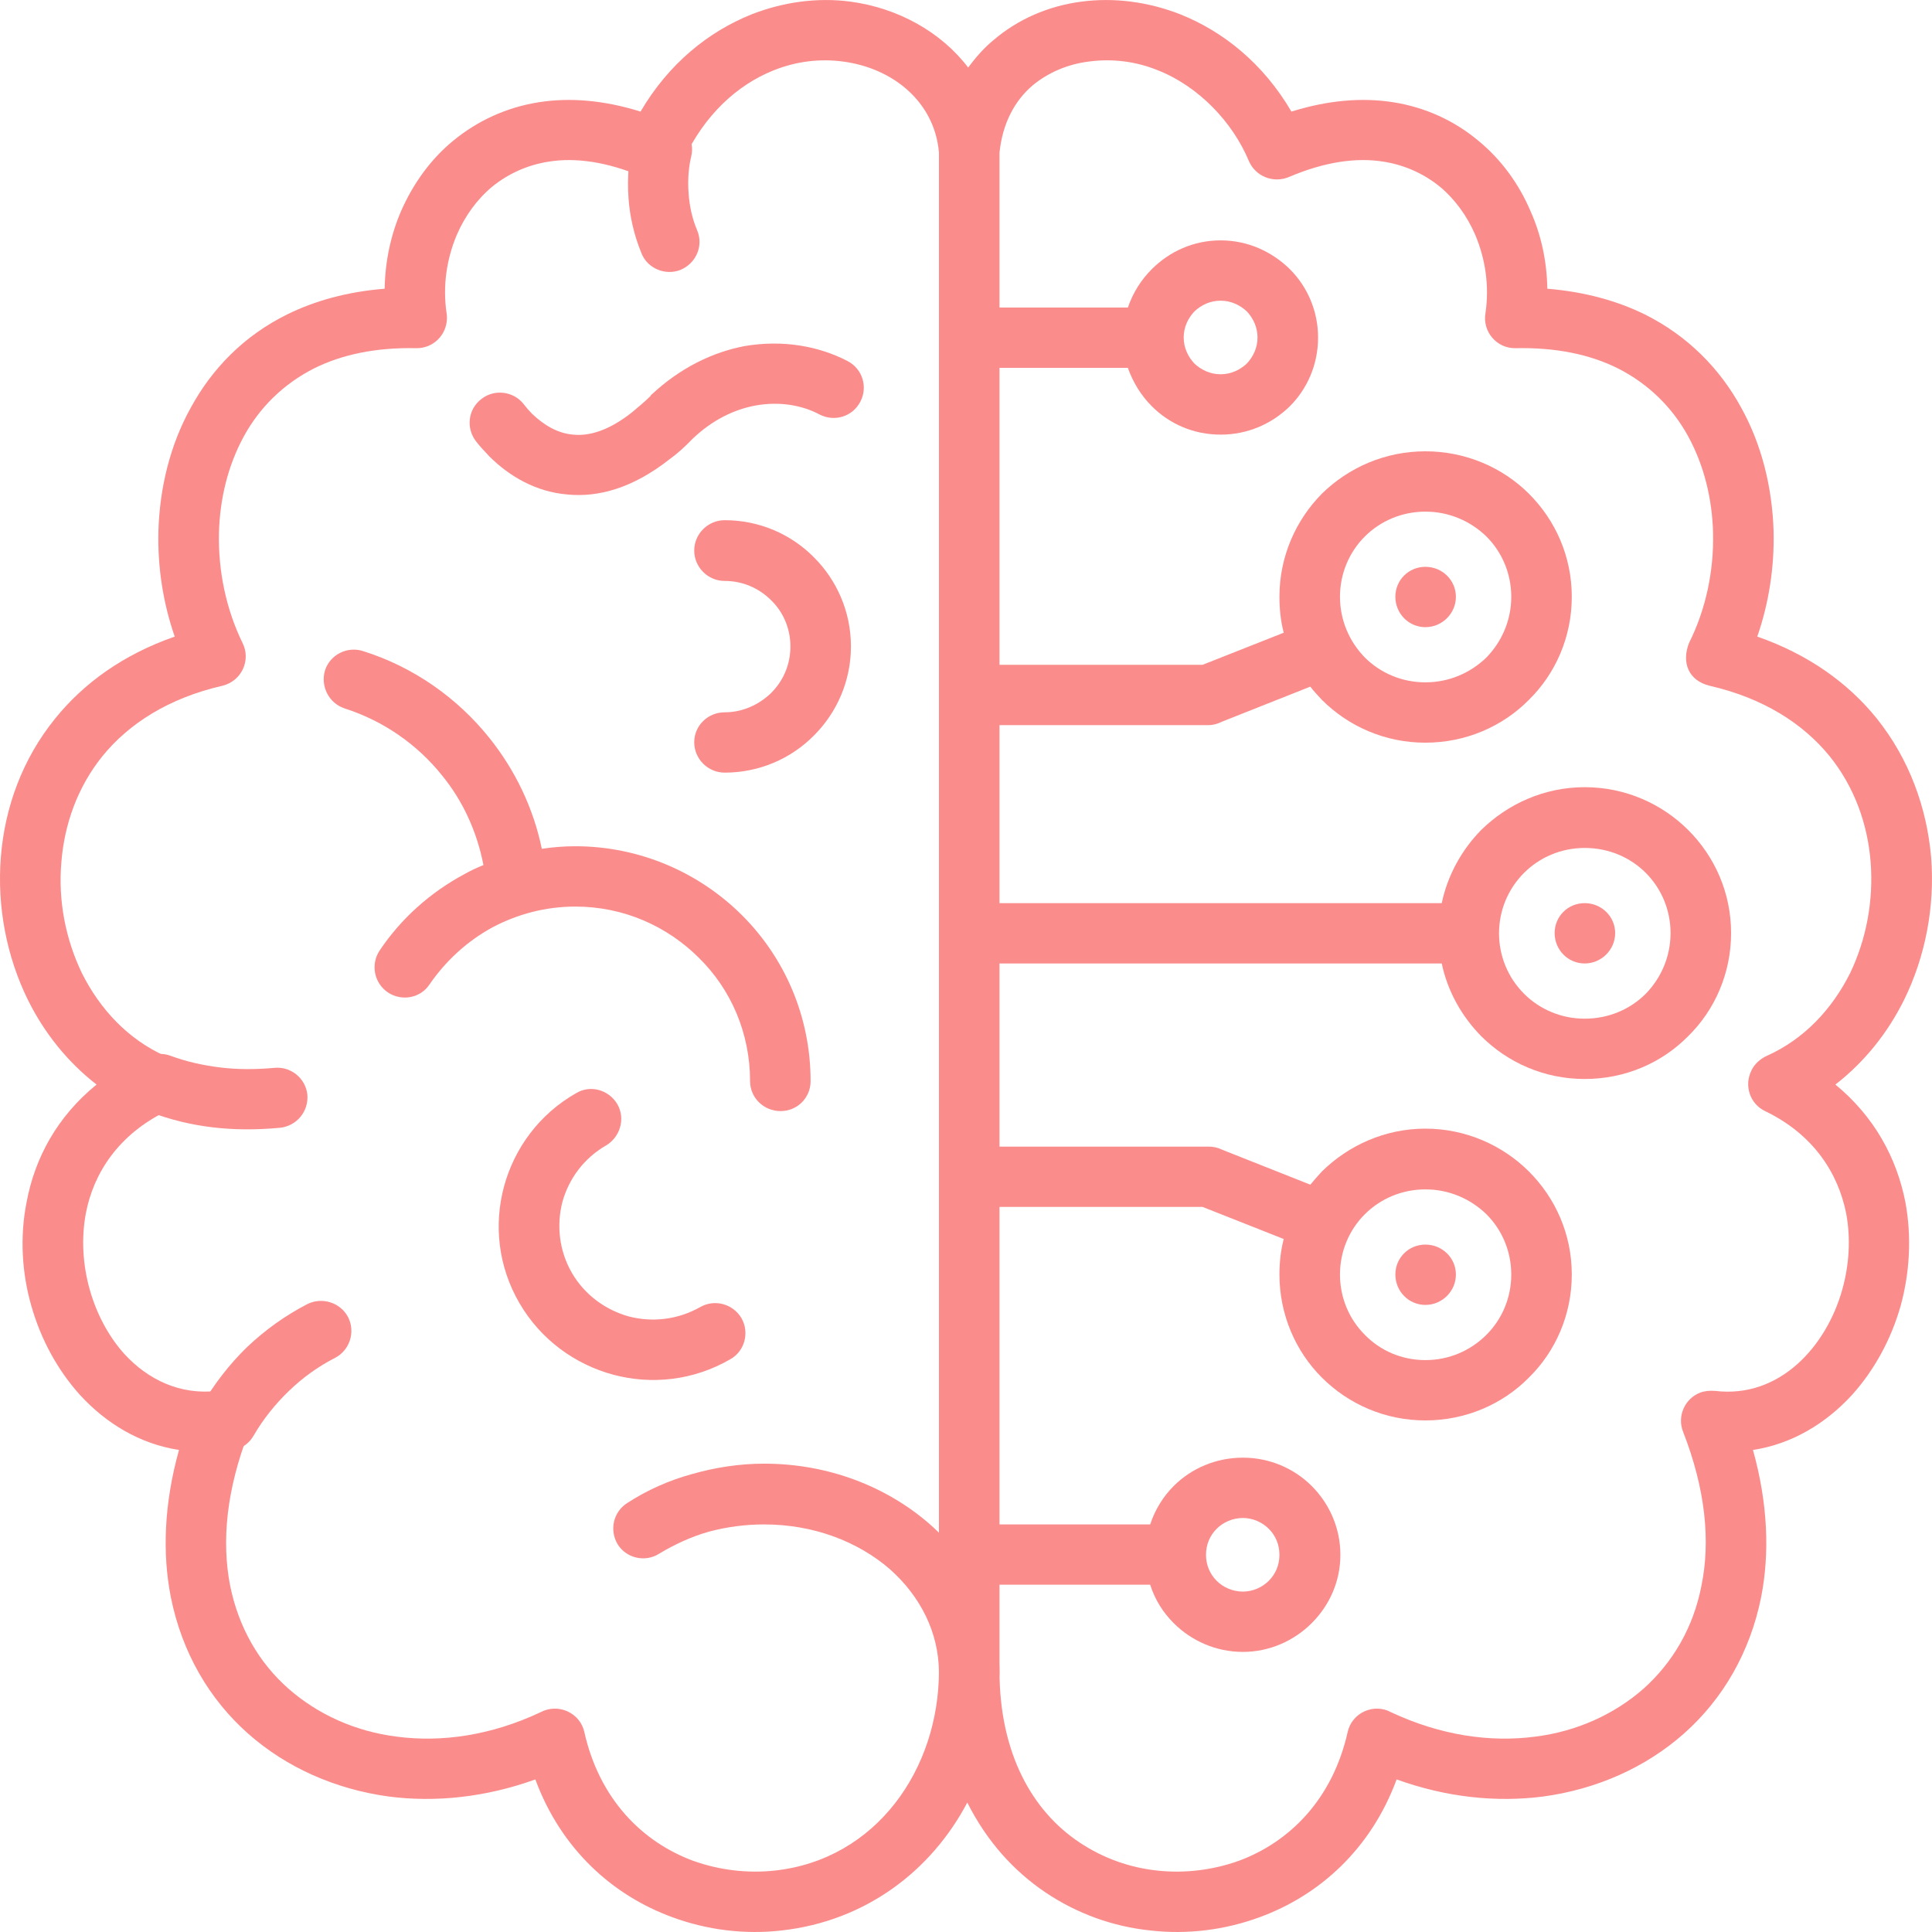
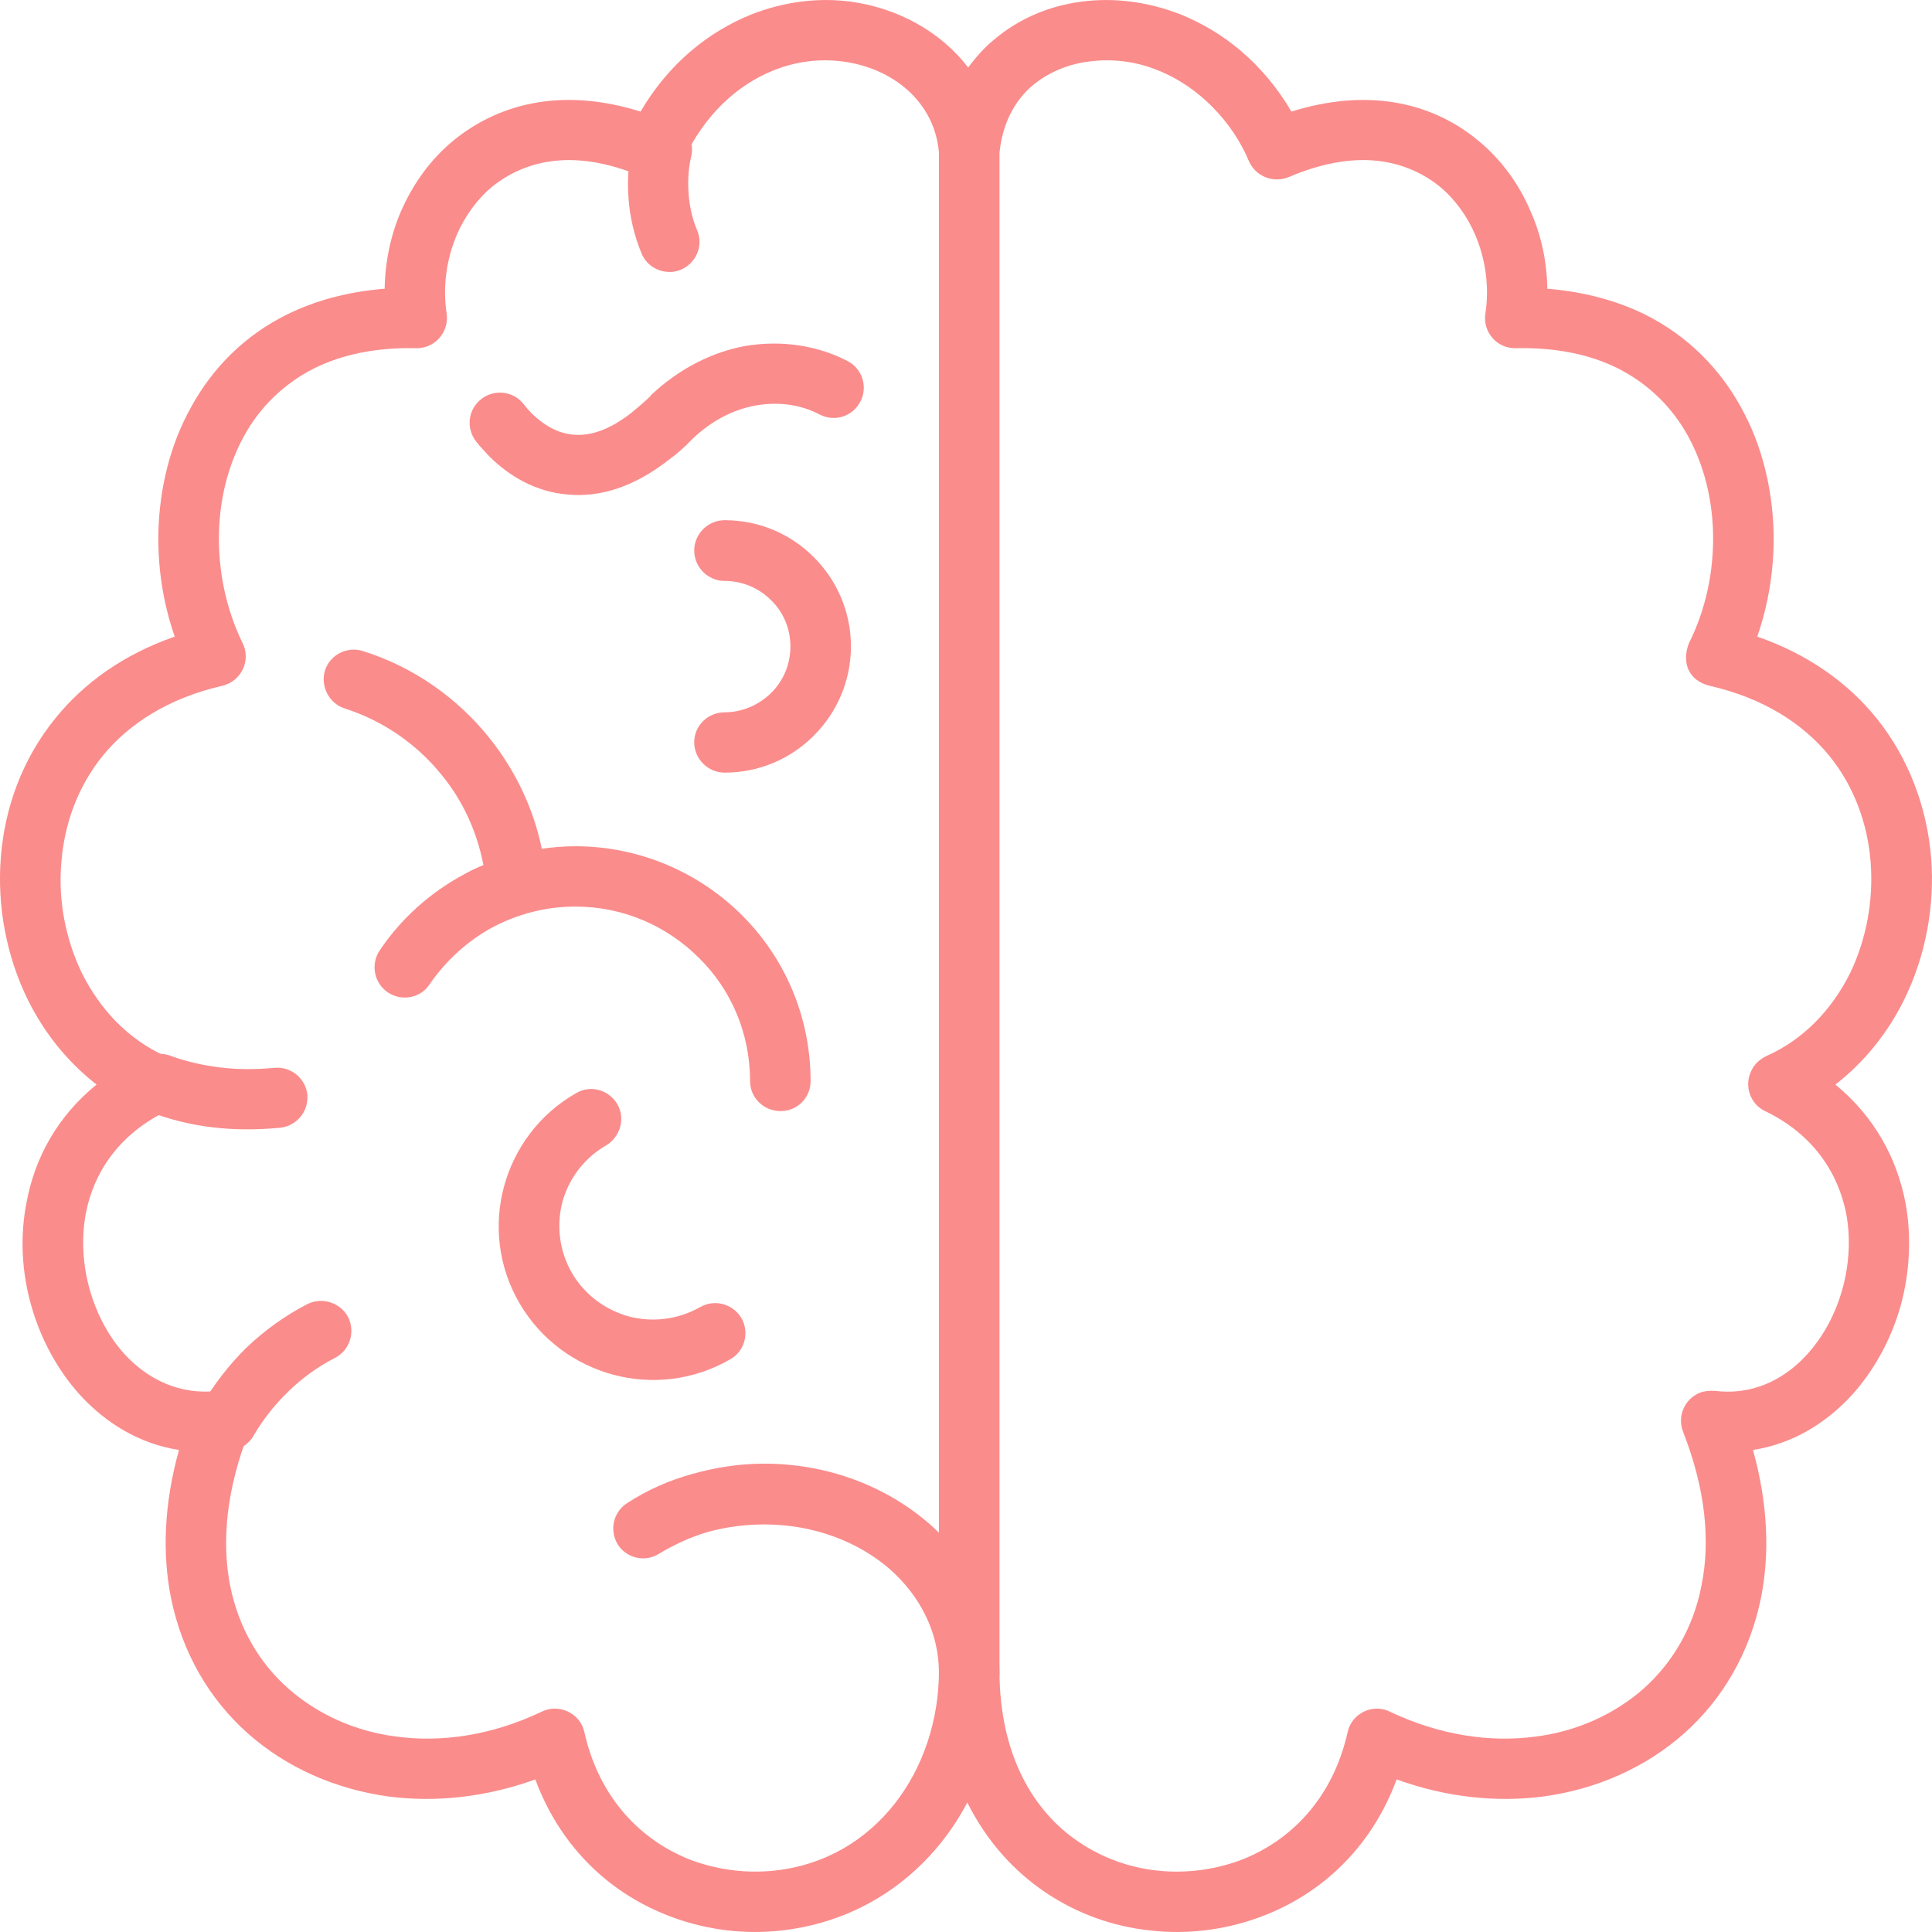
<svg xmlns="http://www.w3.org/2000/svg" id="Machine_Learning" enable-background="new 0 0 128 128" height="512" viewBox="0 0 128 128" width="512">
  <g>
-     <path id="_x33_" d="m22.84 46.937c-1.052-.34-1.621-1.474-1.308-2.523.341-1.049 1.479-1.616 2.531-1.275 3.329 1.049 6.229 3.09 8.363 5.755 1.678 2.098 2.902 4.592 3.471 7.342.739-.113 1.479-.17 2.219-.17 4.295 0 8.22 1.758 11.037 4.564 2.816 2.806 4.551 6.69 4.551 10.999 0 1.105-.881 1.984-1.991 1.984-1.109 0-2.019-.879-2.019-1.984 0-3.203-1.28-6.095-3.385-8.165-2.105-2.098-4.978-3.401-8.192-3.401-1.992 0-3.84.51-5.461 1.361-1.679.907-3.101 2.211-4.182 3.771-.597.936-1.849 1.162-2.759.566-.939-.623-1.167-1.871-.569-2.778 1.422-2.126 3.356-3.855 5.632-5.075.398-.227.825-.425 1.251-.595-.426-2.211-1.365-4.252-2.73-5.924-1.652-2.071-3.899-3.63-6.459-4.452zm20.85 55.987c-.91.596-2.162.341-2.759-.595-.569-.936-.313-2.154.625-2.75 1.309-.85 2.76-1.502 4.324-1.928 1.507-.425 3.101-.68 4.75-.68 4.267 0 8.107 1.53 10.923 3.969 2.901 2.522 4.665 6.009 4.665 9.893 0 1.105-.881 1.984-1.991 1.984-1.109 0-2.02-.879-2.02-1.984 0-2.693-1.251-5.103-3.271-6.889-2.105-1.813-5.035-2.947-8.306-2.947-1.28 0-2.502.17-3.669.481-1.194.34-2.275.851-3.271 1.446zm-25.515-32.175c1.081-.113 2.077.681 2.19 1.786.085 1.105-.711 2.07-1.82 2.184-1.536.142-3.015.142-4.438-.028-1.451-.17-2.845-.512-4.181-1.021-1.024-.369-1.564-1.531-1.166-2.552.369-1.021 1.535-1.559 2.56-1.162.996.369 2.105.624 3.271.766 1.138.14 2.333.14 3.584.027zm23.723-61.345c.285-1.049 1.366-1.701 2.418-1.445 1.081.255 1.735 1.332 1.479 2.409-.142.567-.256 1.446-.17 2.495.057.765.227 1.616.569 2.409.427 1.021-.085 2.183-1.109 2.608-.996.397-2.19-.085-2.588-1.106-.512-1.247-.768-2.466-.853-3.6-.115-1.502.056-2.834.254-3.77zm6.116 29.085c-1.109 0-2.02-.907-2.02-2.013 0-1.105.91-2.012 2.02-2.012 2.304 0 4.409.935 5.917 2.466 1.507 1.503 2.446 3.601 2.446 5.896 0 2.296-.939 4.394-2.446 5.897-1.508 1.53-3.613 2.466-5.917 2.466-1.109 0-2.02-.907-2.02-2.013s.91-1.984 2.02-1.984c1.195 0 2.276-.51 3.072-1.276.797-.793 1.281-1.871 1.281-3.09 0-1.19-.484-2.296-1.281-3.061-.796-.794-1.877-1.276-3.072-1.276zm-31.203 56.612c-.541.964-1.764 1.304-2.731.766-.938-.539-1.28-1.759-.74-2.723.825-1.417 1.849-2.749 3.015-3.883 1.195-1.135 2.532-2.098 4.011-2.863.967-.482 2.19-.113 2.703.879.483.964.114 2.183-.882 2.692-1.109.567-2.133 1.304-3.044 2.183-.911.878-1.707 1.87-2.332 2.949zm29.582-8.505c.939-.538 2.163-.227 2.731.737.54.936.227 2.183-.74 2.721-2.446 1.418-5.234 1.701-7.765 1.021-2.503-.68-4.779-2.296-6.201-4.733-1.422-2.438-1.707-5.216-1.024-7.738.683-2.523 2.333-4.792 4.779-6.181.939-.567 2.162-.228 2.73.736.541.936.199 2.155-.739 2.723-1.479.851-2.475 2.211-2.901 3.741-.398 1.531-.228 3.232.625 4.706.854 1.474 2.248 2.466 3.784 2.892 1.535.395 3.214.225 4.721-.625zm-14.849-57.348c-.683-.879-.541-2.126.341-2.807.854-.68 2.134-.539 2.816.34.171.227.37.454.541.624.769.738 1.679 1.305 2.731 1.39 1.081.113 2.389-.284 3.896-1.475.398-.34.825-.68 1.223-1.077l.028-.057c1.963-1.842 4.125-2.863 6.229-3.26 2.503-.425 4.893 0 6.798.992.996.51 1.365 1.729.853 2.693-.512.992-1.707 1.361-2.702.85-1.166-.624-2.674-.878-4.238-.595-1.394.255-2.844.936-4.181 2.211-.512.539-1.024.992-1.536 1.361-2.418 1.899-4.694 2.523-6.742 2.324-2.077-.17-3.84-1.19-5.177-2.522-.31-.34-.623-.652-.88-.992z" fill="#fb8c8c" />
-     <path id="_x32_" d="m65.707 24.372c-1.109 0-1.991-.907-1.991-2.013s.882-1.984 1.991-1.984h9.017c.342-.992.882-1.842 1.594-2.551 1.166-1.163 2.758-1.899 4.551-1.899 1.792 0 3.385.737 4.579 1.899 1.167 1.162 1.878 2.778 1.878 4.536 0 1.786-.711 3.401-1.878 4.563-1.194 1.163-2.787 1.872-4.579 1.872-1.793 0-3.385-.708-4.551-1.872-.712-.708-1.252-1.587-1.594-2.551zm28.73 62.082c1.109 0 2.02-.907 2.02-2.013s-.91-1.984-2.02-1.984-1.991.879-1.991 1.984.881 2.013 1.991 2.013zm0 3.656c1.563 0 2.986-.623 4.039-1.672 1.024-1.021 1.649-2.438 1.649-3.997s-.625-2.977-1.649-3.997c-1.053-1.021-2.476-1.644-4.039-1.644-1.565 0-2.987.623-4.011 1.644s-1.649 2.438-1.649 3.997.625 2.977 1.649 3.997c1.023 1.049 2.445 1.672 4.011 1.672zm-30.209-10.147c-1.109 0-2.02-.907-2.02-2.013s.911-1.984 2.02-1.984h15.815c.342 0 .626.057.91.198l5.86 2.324c.228-.283.512-.595.768-.878 1.764-1.729 4.181-2.835 6.855-2.835 2.673 0 5.12 1.105 6.854 2.835 1.764 1.757 2.845 4.166 2.845 6.831s-1.081 5.103-2.845 6.831c-1.734 1.758-4.182 2.835-6.854 2.835-2.675 0-5.092-1.077-6.855-2.835-1.735-1.729-2.815-4.166-2.815-6.831 0-.794.085-1.587.284-2.353l-5.376-2.126h-15.446zm0 25.03c-1.109 0-2.02-.878-2.02-1.983s.911-2.013 2.02-2.013h11.975c.313-.964.854-1.843 1.564-2.552 1.166-1.162 2.788-1.871 4.58-1.871 1.763 0 3.385.709 4.551 1.871s1.906 2.778 1.906 4.564c0 1.785-.74 3.373-1.906 4.535s-2.788 1.899-4.551 1.899c-1.792 0-3.414-.737-4.58-1.899-.711-.709-1.252-1.56-1.564-2.552h-11.975zm19.826-3.713c-.426-.425-1.053-.709-1.706-.709-.683 0-1.31.284-1.735.709-.455.453-.712 1.049-.712 1.729s.257 1.275.712 1.729c.426.426 1.053.709 1.735.709.653 0 1.28-.283 1.706-.709.456-.453.712-1.049.712-1.729s-.256-1.276-.712-1.729zm10.383-63.727c1.109 0 2.02.879 2.02 1.985s-.91 2.013-2.02 2.013-1.991-.907-1.991-2.013.881-1.985 1.991-1.985zm10.552 22.282c1.109 0 2.02.878 2.02 1.984s-.91 2.013-2.02 2.013-1.991-.907-1.991-2.013.882-1.984 1.991-1.984zm-40.761 3.997c-1.109 0-2.02-.907-2.02-2.013s.911-1.984 2.02-1.984h31.29c.397-1.872 1.336-3.544 2.616-4.848 1.764-1.729 4.182-2.834 6.855-2.834 2.702 0 5.12 1.105 6.855 2.834 1.764 1.758 2.845 4.167 2.845 6.832s-1.081 5.103-2.845 6.832c-1.735 1.758-4.153 2.835-6.855 2.835-2.674 0-5.092-1.077-6.855-2.835-1.28-1.304-2.219-2.948-2.616-4.819zm36.751 2.013c1.024 1.021 2.446 1.645 4.011 1.645 1.593 0 3.016-.624 4.04-1.645 1.023-1.048 1.648-2.466 1.648-4.025s-.625-2.976-1.648-3.997c-1.024-1.021-2.447-1.644-4.04-1.644-1.564 0-2.986.624-4.011 1.644-2.219 2.211-2.219 5.811 0 8.022zm-36.751-17.803c-1.109 0-2.02-.907-2.02-2.013 0-1.105.911-1.984 2.02-1.984h15.446l5.376-2.126c-.199-.766-.284-1.559-.284-2.381 0-2.665 1.08-5.074 2.815-6.832 1.764-1.729 4.181-2.806 6.855-2.806 2.673 0 5.12 1.077 6.854 2.806 1.764 1.758 2.845 4.167 2.845 6.832s-1.081 5.103-2.845 6.832c-1.734 1.757-4.182 2.835-6.854 2.835-2.675 0-5.092-1.078-6.855-2.835-.256-.283-.54-.567-.768-.879l-5.86 2.325c-.284.142-.568.227-.91.227h-15.815zm34.248-12.501c-1.053-1.021-2.476-1.644-4.039-1.644-1.565 0-2.987.624-4.011 1.644-1.024 1.021-1.649 2.438-1.649 3.997s.625 2.977 1.649 4.025c1.023 1.021 2.445 1.644 4.011 1.644 1.563 0 2.986-.624 4.039-1.644 1.024-1.049 1.649-2.466 1.649-4.025s-.625-2.976-1.649-3.997zm-15.872-14.911c-.456-.425-1.053-.709-1.735-.709s-1.28.284-1.734.709c-.428.453-.712 1.048-.712 1.729 0 .68.284 1.275.712 1.729.454.425 1.052.708 1.734.708s1.279-.283 1.735-.708c.426-.454.71-1.049.71-1.729-.001-.68-.285-1.276-.71-1.729z" fill="#fb8c8c" />
+     <path id="_x33_" d="m22.84 46.937c-1.052-.34-1.621-1.474-1.308-2.523.341-1.049 1.479-1.616 2.531-1.275 3.329 1.049 6.229 3.09 8.363 5.755 1.678 2.098 2.902 4.592 3.471 7.342.739-.113 1.479-.17 2.219-.17 4.295 0 8.22 1.758 11.037 4.564 2.816 2.806 4.551 6.69 4.551 10.999 0 1.105-.881 1.984-1.991 1.984-1.109 0-2.019-.879-2.019-1.984 0-3.203-1.28-6.095-3.385-8.165-2.105-2.098-4.978-3.401-8.192-3.401-1.992 0-3.84.51-5.461 1.361-1.679.907-3.101 2.211-4.182 3.771-.597.936-1.849 1.162-2.759.566-.939-.623-1.167-1.871-.569-2.778 1.422-2.126 3.356-3.855 5.632-5.075.398-.227.825-.425 1.251-.595-.426-2.211-1.365-4.252-2.73-5.924-1.652-2.071-3.899-3.63-6.459-4.452zm20.85 55.987c-.91.596-2.162.341-2.759-.595-.569-.936-.313-2.154.625-2.75 1.309-.85 2.76-1.502 4.324-1.928 1.507-.425 3.101-.68 4.75-.68 4.267 0 8.107 1.53 10.923 3.969 2.901 2.522 4.665 6.009 4.665 9.893 0 1.105-.881 1.984-1.991 1.984-1.109 0-2.02-.879-2.02-1.984 0-2.693-1.251-5.103-3.271-6.889-2.105-1.813-5.035-2.947-8.306-2.947-1.28 0-2.502.17-3.669.481-1.194.34-2.275.851-3.271 1.446m-25.515-32.175c1.081-.113 2.077.681 2.19 1.786.085 1.105-.711 2.07-1.82 2.184-1.536.142-3.015.142-4.438-.028-1.451-.17-2.845-.512-4.181-1.021-1.024-.369-1.564-1.531-1.166-2.552.369-1.021 1.535-1.559 2.56-1.162.996.369 2.105.624 3.271.766 1.138.14 2.333.14 3.584.027zm23.723-61.345c.285-1.049 1.366-1.701 2.418-1.445 1.081.255 1.735 1.332 1.479 2.409-.142.567-.256 1.446-.17 2.495.057.765.227 1.616.569 2.409.427 1.021-.085 2.183-1.109 2.608-.996.397-2.19-.085-2.588-1.106-.512-1.247-.768-2.466-.853-3.6-.115-1.502.056-2.834.254-3.77zm6.116 29.085c-1.109 0-2.02-.907-2.02-2.013 0-1.105.91-2.012 2.02-2.012 2.304 0 4.409.935 5.917 2.466 1.507 1.503 2.446 3.601 2.446 5.896 0 2.296-.939 4.394-2.446 5.897-1.508 1.53-3.613 2.466-5.917 2.466-1.109 0-2.02-.907-2.02-2.013s.91-1.984 2.02-1.984c1.195 0 2.276-.51 3.072-1.276.797-.793 1.281-1.871 1.281-3.09 0-1.19-.484-2.296-1.281-3.061-.796-.794-1.877-1.276-3.072-1.276zm-31.203 56.612c-.541.964-1.764 1.304-2.731.766-.938-.539-1.28-1.759-.74-2.723.825-1.417 1.849-2.749 3.015-3.883 1.195-1.135 2.532-2.098 4.011-2.863.967-.482 2.19-.113 2.703.879.483.964.114 2.183-.882 2.692-1.109.567-2.133 1.304-3.044 2.183-.911.878-1.707 1.87-2.332 2.949zm29.582-8.505c.939-.538 2.163-.227 2.731.737.54.936.227 2.183-.74 2.721-2.446 1.418-5.234 1.701-7.765 1.021-2.503-.68-4.779-2.296-6.201-4.733-1.422-2.438-1.707-5.216-1.024-7.738.683-2.523 2.333-4.792 4.779-6.181.939-.567 2.162-.228 2.73.736.541.936.199 2.155-.739 2.723-1.479.851-2.475 2.211-2.901 3.741-.398 1.531-.228 3.232.625 4.706.854 1.474 2.248 2.466 3.784 2.892 1.535.395 3.214.225 4.721-.625zm-14.849-57.348c-.683-.879-.541-2.126.341-2.807.854-.68 2.134-.539 2.816.34.171.227.37.454.541.624.769.738 1.679 1.305 2.731 1.39 1.081.113 2.389-.284 3.896-1.475.398-.34.825-.68 1.223-1.077l.028-.057c1.963-1.842 4.125-2.863 6.229-3.26 2.503-.425 4.893 0 6.798.992.996.51 1.365 1.729.853 2.693-.512.992-1.707 1.361-2.702.85-1.166-.624-2.674-.878-4.238-.595-1.394.255-2.844.936-4.181 2.211-.512.539-1.024.992-1.536 1.361-2.418 1.899-4.694 2.523-6.742 2.324-2.077-.17-3.84-1.19-5.177-2.522-.31-.34-.623-.652-.88-.992z" fill="#fb8c8c" />
    <path id="_x31_" d="m62.208 10.113v100.578c0 6.521-4.153 12.502-10.866 13.238-1.821.199-3.698-.028-5.433-.651-3.357-1.247-6.201-4.082-7.197-8.533-.285-1.276-1.735-1.928-2.901-1.305-3.243 1.531-6.542 2.013-9.529 1.616-2.731-.34-5.234-1.474-7.168-3.175s-3.299-4.025-3.868-6.832c-.569-2.919-.256-6.35 1.251-10.205.398-1.021-.113-2.183-1.166-2.58-.313-.113-.625-.142-.939-.113-2.446.284-4.579-.736-6.144-2.438-1.053-1.162-1.849-2.665-2.304-4.28-.456-1.616-.569-3.373-.256-5.046.512-2.692 2.19-5.244 5.348-6.775 1.593-.766 1.479-3.005-.114-3.657-2.446-1.105-4.295-3.09-5.49-5.471-1.081-2.239-1.593-4.819-1.365-7.371.199-2.522 1.081-4.989 2.731-7.03 1.735-2.126 4.352-3.827 7.936-4.649 1.28-.312 1.905-1.701 1.336-2.834-1.081-2.211-1.621-4.763-1.564-7.286.058-2.268.598-4.479 1.65-6.406 1.023-1.871 2.588-3.458 4.665-4.507 1.821-.907 4.068-1.389 6.742-1.333 1.109.028 2.02-.851 2.048-1.956 0-.113 0-.255-.028-.396-.256-1.758 0-3.544.683-5.16.541-1.247 1.337-2.353 2.361-3.203 1.023-.822 2.275-1.417 3.726-1.644 1.764-.284 3.868 0 6.257 1.021 1.024.425 2.219-.057 2.646-1.077 1.422-3.09 3.641-5.046 5.974-5.982 1.536-.624 3.129-.793 4.608-.595 3.298.424 6.086 2.663 6.37 6.037zm1.878 109.31c1.28 2.551 3.071 4.535 5.177 5.953 2.104 1.417 4.494 2.268 6.94 2.522 2.446.283 4.949-.028 7.254-.879 3.953-1.445 7.367-4.507 9.073-9.127 3.3 1.19 6.599 1.53 9.699 1.134 3.557-.482 6.8-1.928 9.331-4.168 2.56-2.268 4.38-5.357 5.12-9.043.568-2.892.454-6.18-.541-9.751 2.589-.396 4.836-1.759 6.571-3.657 1.479-1.645 2.588-3.686 3.214-5.896.598-2.183.739-4.563.313-6.86-.57-2.919-2.049-5.67-4.637-7.796 1.934-1.502 3.47-3.43 4.551-5.612 1.422-2.892 2.048-6.208 1.792-9.44-.284-3.288-1.451-6.52-3.612-9.213-1.878-2.324-4.494-4.224-7.907-5.414.767-2.211 1.138-4.592 1.081-6.974-.086-2.863-.769-5.726-2.162-8.221-1.395-2.551-3.528-4.734-6.372-6.151-1.849-.907-4.011-1.502-6.457-1.701-.028-1.787-.398-3.544-1.109-5.131-.768-1.814-1.962-3.458-3.499-4.706-1.535-1.275-3.441-2.183-5.632-2.523-2.02-.312-4.267-.142-6.713.624-1.877-3.204-4.523-5.301-7.339-6.435-2.161-.85-4.437-1.134-6.571-.85-2.19.283-4.209 1.162-5.831 2.551-.625.51-1.166 1.134-1.678 1.814-1.792-2.353-4.637-3.94-7.794-4.365-2.133-.284-4.409 0-6.571.85-2.816 1.134-5.461 3.231-7.339 6.435-2.446-.766-4.693-.936-6.713-.624-2.19.34-4.096 1.248-5.66 2.523-1.536 1.247-2.703 2.892-3.499 4.706-.683 1.587-1.053 3.345-1.081 5.131-2.475.198-4.608.793-6.457 1.701-2.873 1.417-4.978 3.6-6.372 6.151-1.394 2.495-2.077 5.358-2.162 8.221-.057 2.381.313 4.763 1.081 6.974-3.414 1.19-6.03 3.09-7.908 5.414-2.19 2.694-3.356 5.925-3.612 9.213-.256 3.232.37 6.548 1.792 9.44 1.081 2.183 2.617 4.11 4.551 5.612-2.617 2.126-4.096 4.877-4.637 7.796-.455 2.297-.313 4.678.313 6.86.626 2.211 1.735 4.252 3.214 5.896 1.735 1.898 3.982 3.261 6.571 3.657-.996 3.571-1.109 6.859-.541 9.751.74 3.686 2.56 6.775 5.12 9.043 2.532 2.24 5.774 3.686 9.33 4.168 3.072.396 6.4.057 9.7-1.134 1.707 4.62 5.12 7.682 9.074 9.127 2.304.851 4.807 1.162 7.254.879 5.548-.624 9.9-3.94 12.29-8.475zm2.133-109.31c.2-1.928.995-3.431 2.19-4.451 1.023-.85 2.333-1.417 3.755-1.587 1.479-.198 3.072-.028 4.579.595 2.646 1.049 4.922 3.402 6.002 6.01.455 1.021 1.621 1.474 2.646 1.049 2.39-1.021 4.495-1.304 6.258-1.021 1.451.227 2.703.822 3.727 1.644 1.024.85 1.821 1.956 2.361 3.203.683 1.616.938 3.402.683 5.16-.229 1.247.739 2.381 1.991 2.353 2.702-.057 4.949.425 6.77 1.333 2.076 1.049 3.641 2.636 4.665 4.507 1.052 1.928 1.593 4.139 1.649 6.406.058 2.523-.483 5.075-1.593 7.286-.512 1.304-.028 2.495 1.366 2.834 3.583.822 6.201 2.523 7.936 4.649 1.65 2.041 2.532 4.507 2.73 7.03.199 2.552-.285 5.131-1.365 7.371-1.195 2.381-3.043 4.366-5.519 5.471-.427.199-.825.539-1.024.992-.482.992-.085 2.183.911 2.665 3.186 1.531 4.836 4.083 5.376 6.775.313 1.673.198 3.43-.256 5.046-1.053 3.771-4.153 7.229-8.42 6.718h-.028c-.313-.028-.655 0-.968.113-1.023.397-1.535 1.56-1.138 2.58 1.508 3.855 1.821 7.286 1.224 10.205-.54 2.807-1.935 5.131-3.84 6.832-1.935 1.701-4.438 2.835-7.168 3.175-3.016.396-6.287-.085-9.558-1.616-1.138-.623-2.589.028-2.873 1.305-.996 4.451-3.841 7.286-7.197 8.533-1.734.623-3.612.851-5.433.651-1.82-.198-3.584-.821-5.148-1.87-3.072-2.041-5.291-5.84-5.291-11.368z" fill="#fb8c8c" />
  </g>
</svg>